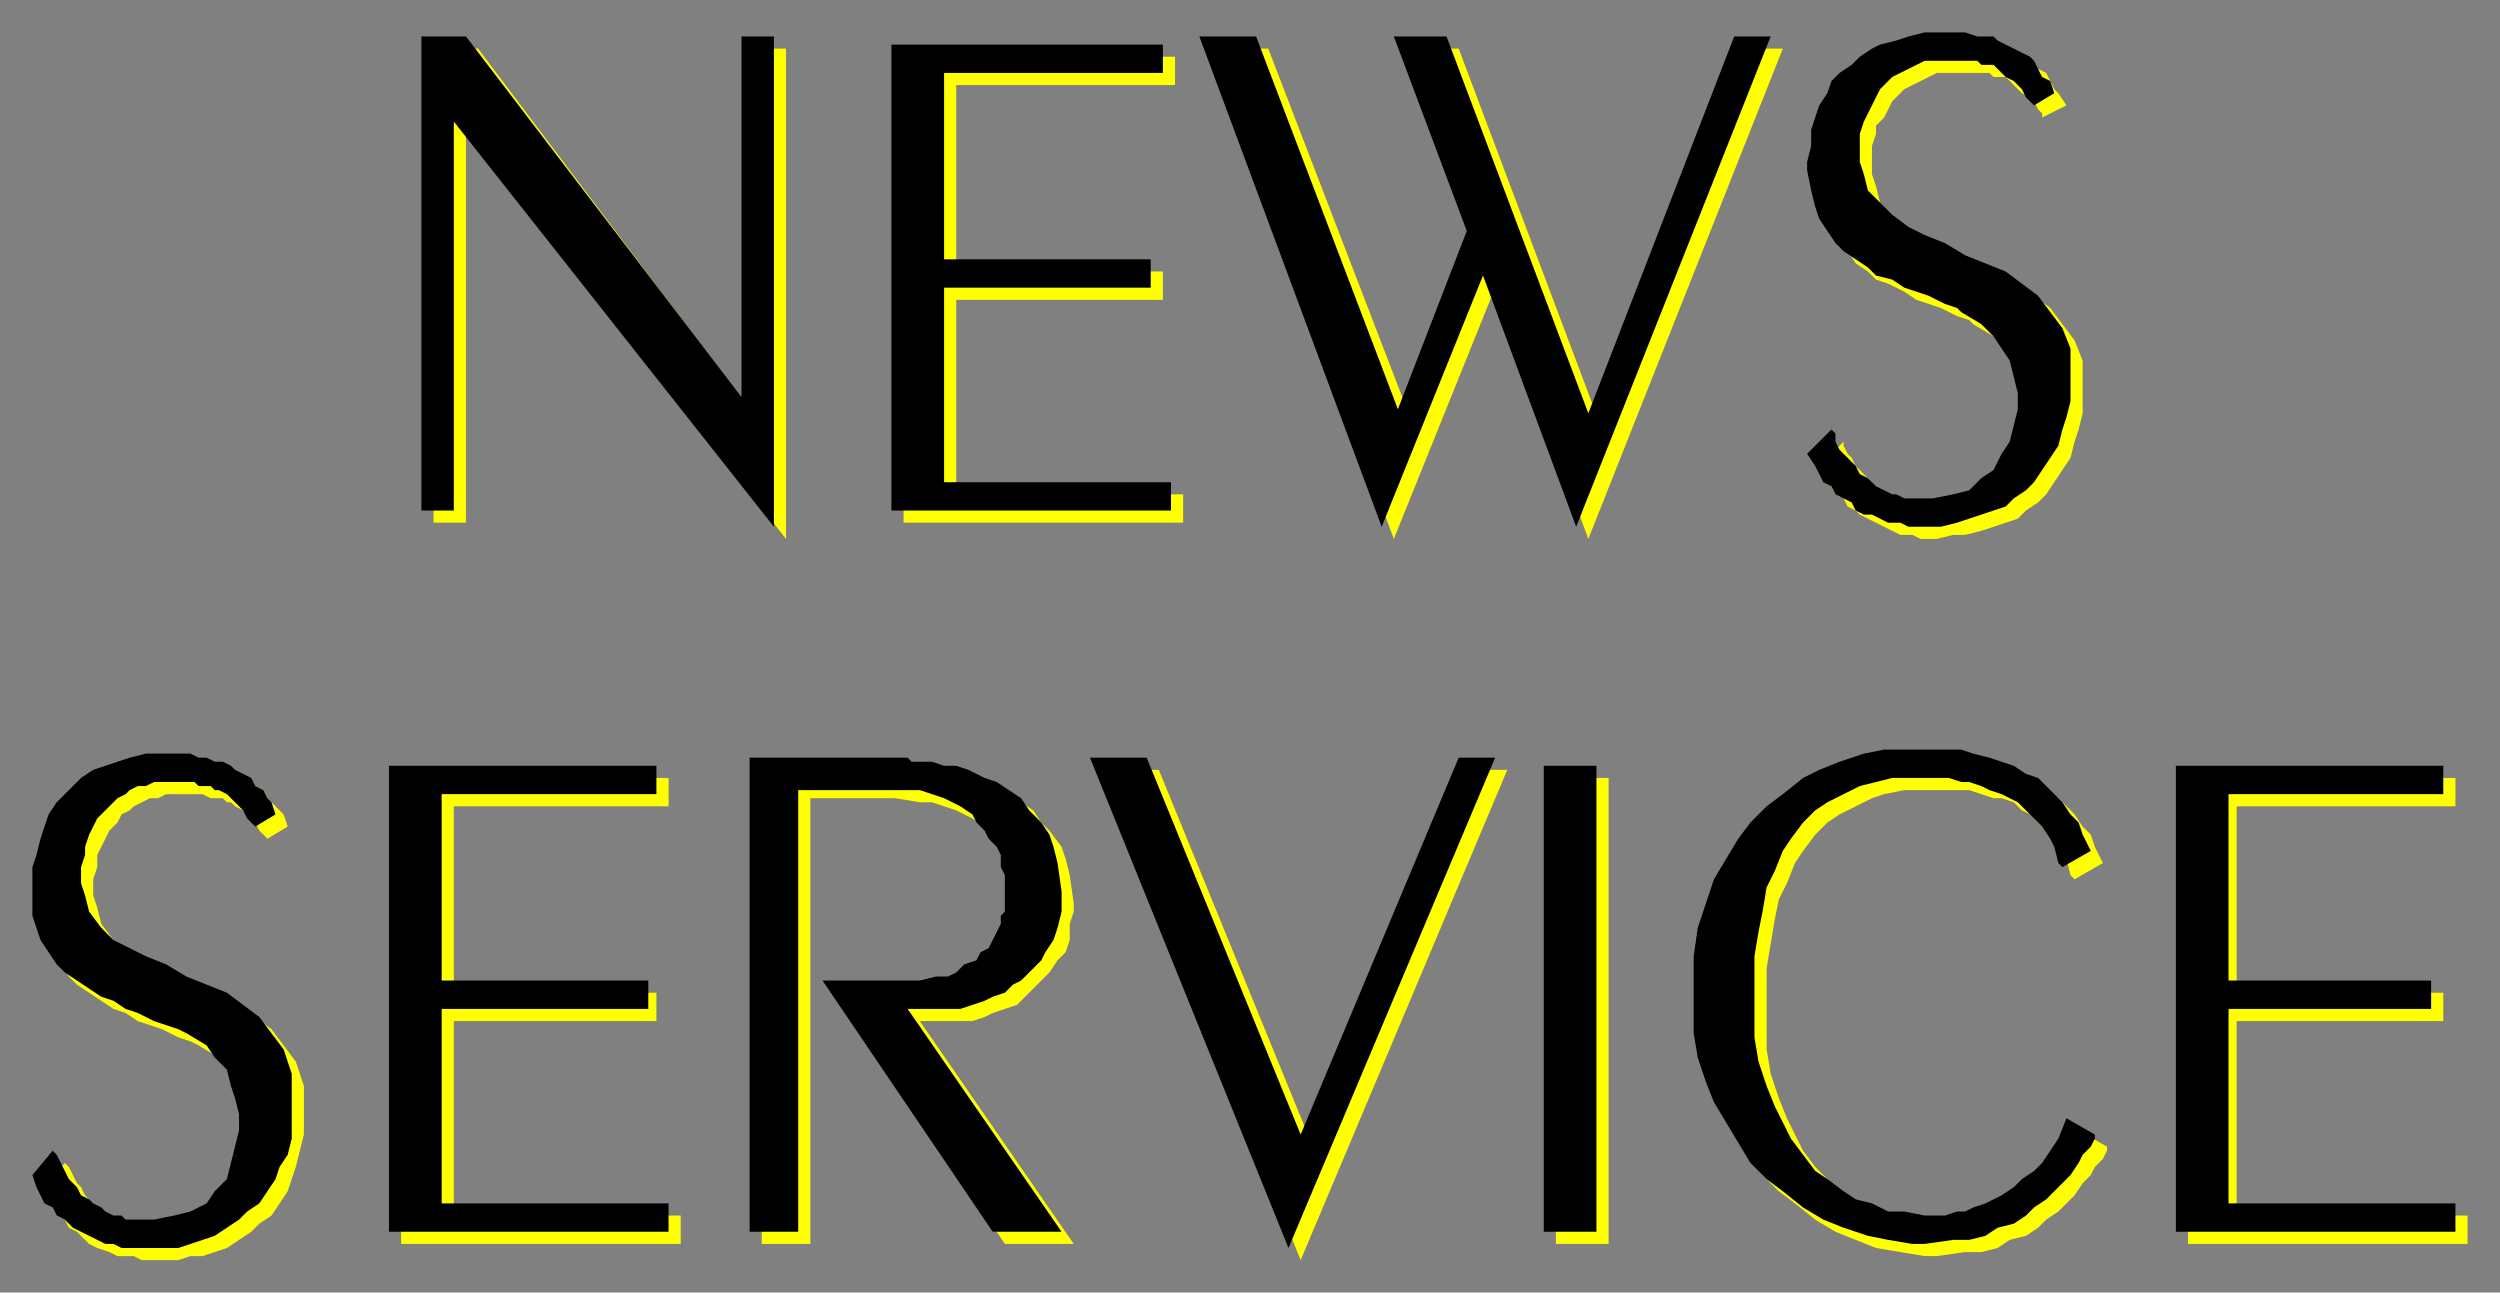
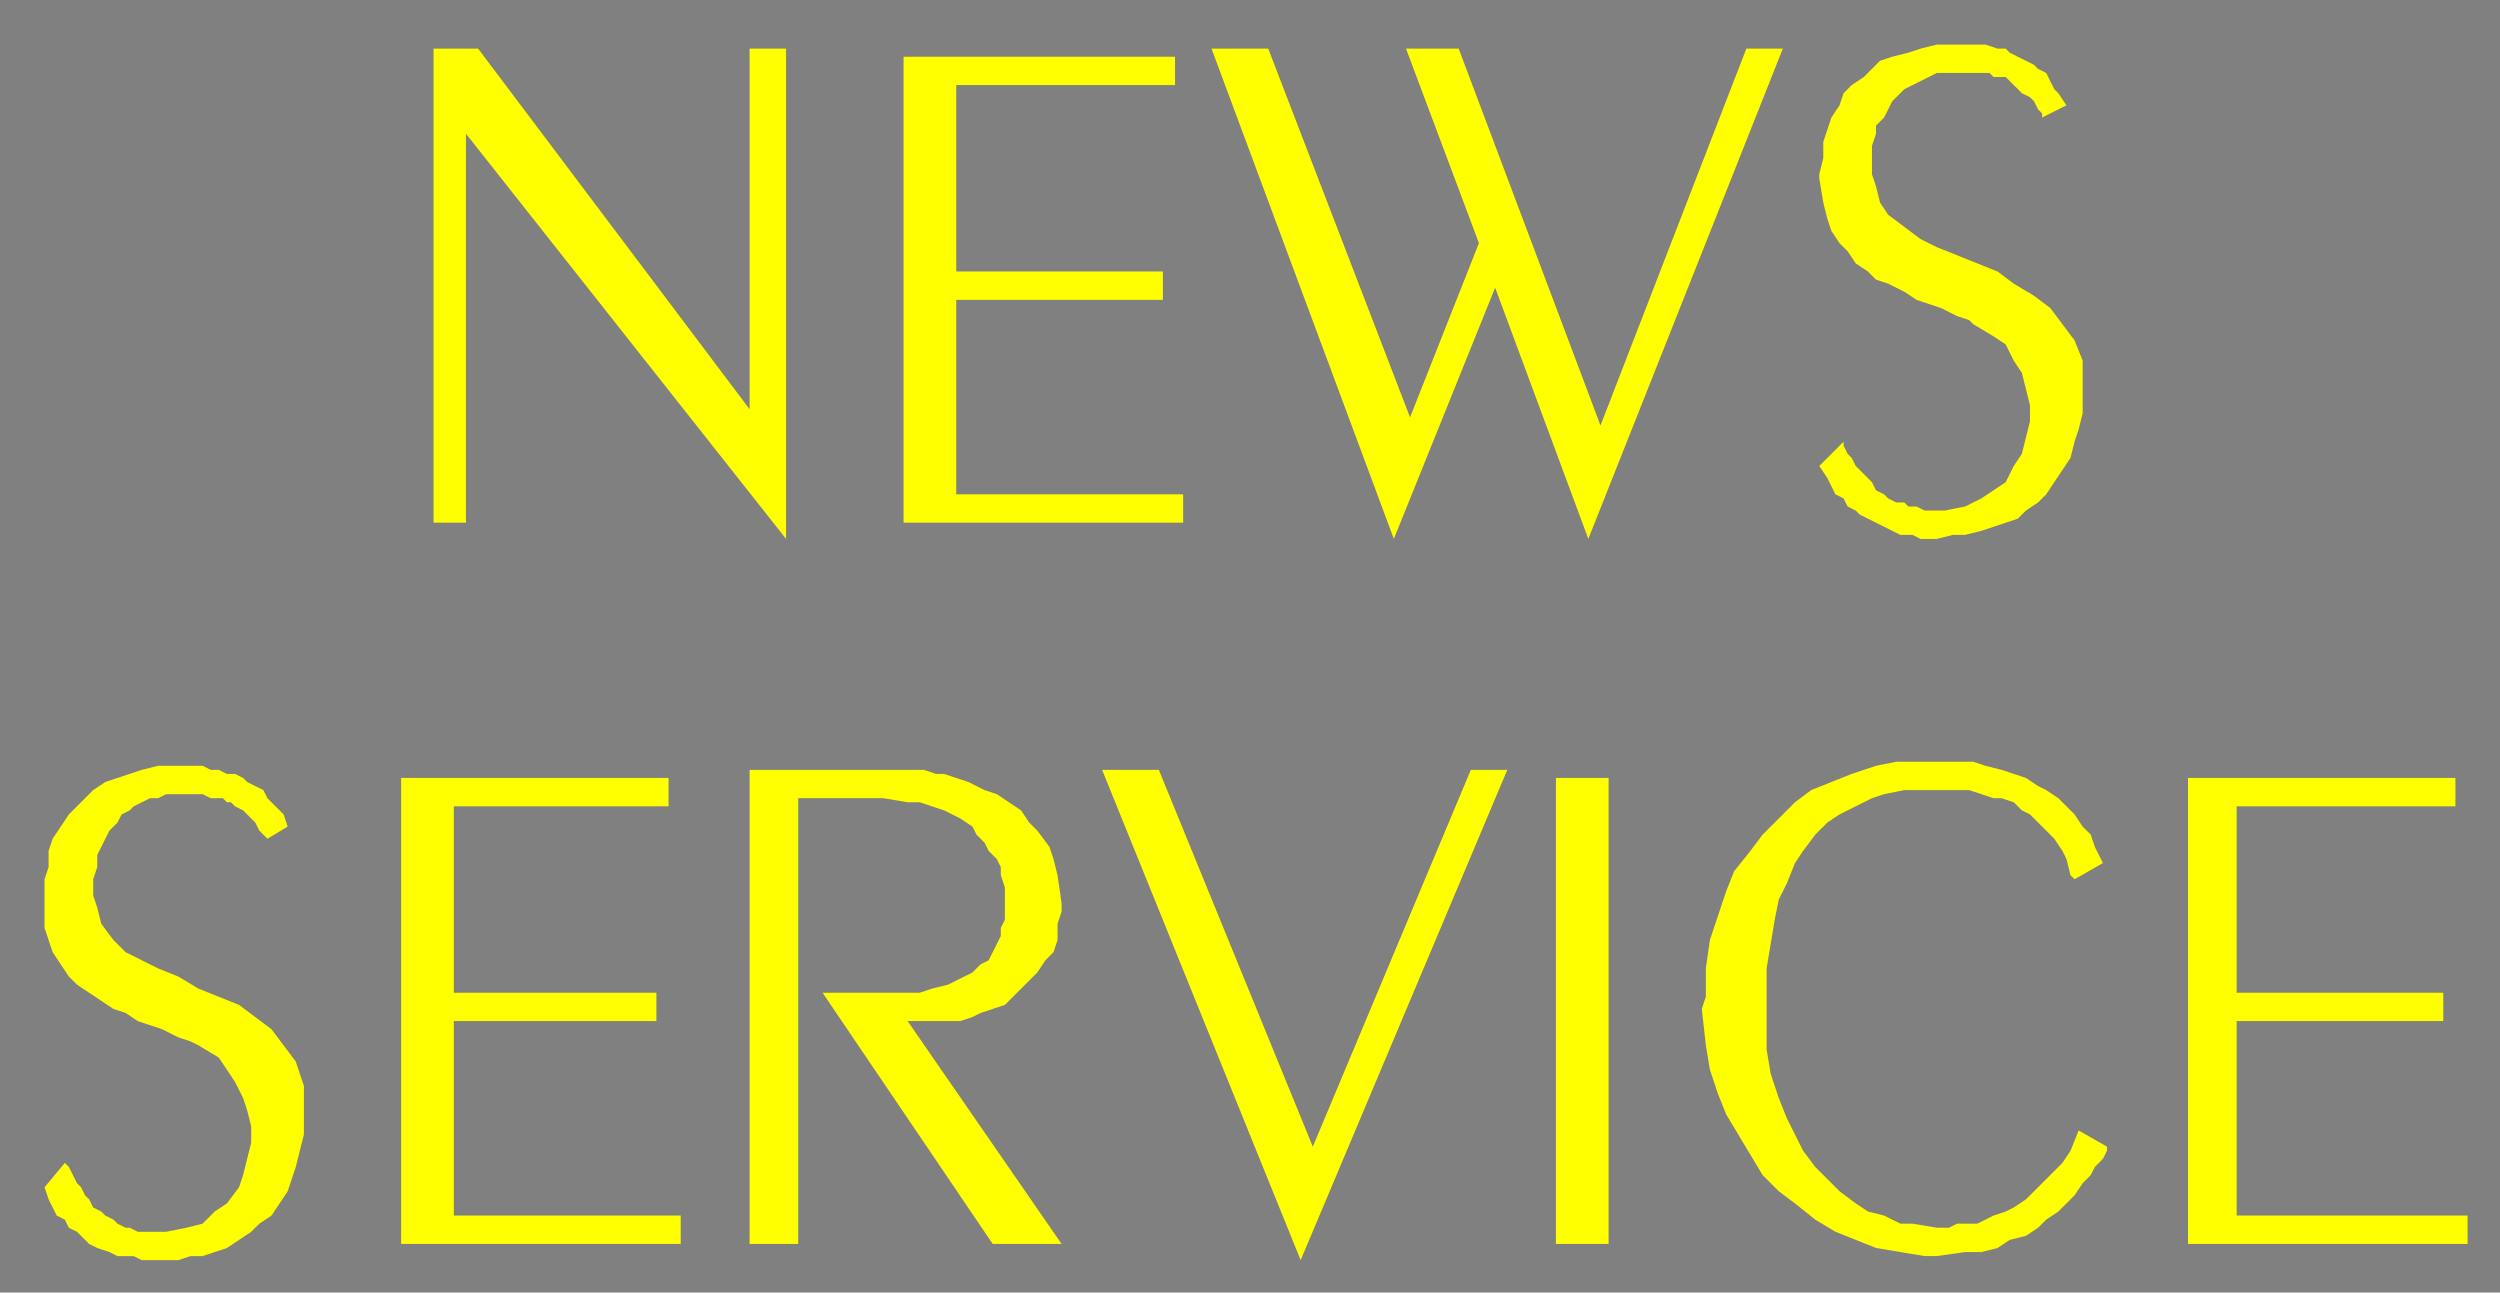
<svg xmlns="http://www.w3.org/2000/svg" fill-rule="evenodd" height="319" preserveAspectRatio="none" stroke-linecap="round" width="617">
  <rect width="100%" height="100%" fill="#808080" stroke="none" />
-   <path d="M540 192h66v7h-54v46h51v7h-51v48h57v7h-69V192zm-120 57 1-3v-7l1-7 2-6 2-6 2-5 4-5 3-4 4-4 4-4 4-3 5-2 5-2 6-2 5-1h19l3 1 4 1 3 1 3 1 3 2 2 1 3 2 2 2 2 2 2 3 2 2 1 3 2 4-7 4-1-1-1-4-1-2-2-3-2-2-2-2-2-2-2-1-2-2-3-1h-2l-3-1-3-1h-16l-5 1-3 1-4 2-4 2-3 2-3 3-3 4-2 3-2 5-2 4-1 5-1 6-1 6v20l1 6 2 6 2 5 2 4 2 4 3 4 3 3 3 3 4 3 3 2 4 1 4 2h3l6 1h3l2-1h5l2-1 2-1 3-1 2-1 3-2 2-2 2-2 2-2 3-3 2-3 2-5 7 4v1l-1 2-2 2-1 2-2 2-2 3-2 2-2 2-3 2-2 2-3 2-4 1-3 2-4 1h-4l-7 1h-3l-6-1-6-1-5-2-5-2-5-3-5-4-4-3-4-4-3-5-3-5-3-5-2-5-2-6-1-6-1-9zm-36-57h13v115h-13V192zm-112-2h14l38 93 39-93h9l-51 121-49-121zm-84 0h40l3 1h2l3 1h3l3 1 4 2 3 1 3 2 3 2 2 3 2 2 3 4 1 3 1 4 1 7v2l-1 3v4l-1 3-2 2-2 3-2 2-2 2-2 2-2 2-3 1-3 1-2 1-3 1h-13l38 55h-17l-42-62h24l3-1 4-1 2-1 2-1 2-1 2-2 2-1 1-2 1-2 1-2v-2l1-2v-8l-1-3v-2l-1-2-2-2-1-2-2-2-1-2-3-2-2-1-2-1-3-1-3-1h-3l-6-1h-21v110h-12V190zm-89 2h66v7h-53v46h50v7h-50v48h56v7H99V192zm-33 15-1-1-1-1-1-2-1-1-1-1-1-1-2-1-1-1h-1l-1-1h-3l-2-1h-9l-2 1h-2l-2 1-2 1-1 1-2 1-1 2-2 2-1 2-1 2-1 2v3l-1 3v4l1 3 1 4 3 4 3 3 4 2 4 2 5 2 5 3 5 2 5 2 4 3 4 3 3 4 3 4 2 6v12l-1 4-1 4-1 3-1 3-2 3-2 3-3 2-2 2-3 2-3 2-3 1-3 1h-3l-3 1h-9l-2-1h-4l-2-1-3-1-2-1-1-1-2-2-2-1-1-2-2-1-1-2-1-2-1-3 5-6 1 1 1 2 1 2 1 1 1 2 1 1 1 2 2 1 1 1 2 1 1 1 2 1h1l2 1h7l5-1 4-1 3-3 3-2 3-4 1-3 1-4 1-4v-4l-1-4-1-3-2-4-2-3-2-3-5-3-2-1-3-1-4-2-3-1-3-1-3-2-3-1-3-2-3-2-3-2-2-2-2-3-2-3-1-3-1-3v-12l1-3v-4l1-3 2-3 2-3 2-2 2-2 2-2 3-2 3-1 3-1 3-1 4-1h11l2 1h2l2 1h2l2 1 1 1 2 1 2 1 1 2 1 1 2 2 1 1 1 3-5 3zM504 29v-1l-1-1-1-2-1-1-2-1-1-1-1-1-1-1-1-1h-3l-1-1h-13l-2 1-2 1-2 1-2 1-1 1-2 2-1 2-1 2-2 2v2l-1 3v7l1 3 1 4 2 3 4 3 4 3 4 2 5 2 5 2 5 2 4 3 5 3 4 3 3 4 3 4 2 5v13l-1 4-1 3-1 4-2 3-2 3-2 3-2 2-3 2-2 2-3 1-3 1-3 1-4 1h-3l-4 1h-4l-2-1h-3l-2-1-2-1-2-1-2-1-2-1-1-1-2-1-1-2-2-1-1-2-1-2-2-3 6-6v1l1 2 1 1 1 2 2 2 1 1 1 1 1 2 2 1 1 1 2 1h2l1 1h2l2 1h5l5-1 4-2 3-2 3-2 2-4 2-3 1-4 1-4v-4l-1-4-1-4-2-3-2-4-3-2-5-3-1-1-3-1-4-2-3-1-3-1-3-2-4-2-3-1-2-2-3-2-2-3-2-2-2-3-1-3-1-4-1-6v-1l1-4v-4l1-3 1-3 2-3 1-3 2-2 3-2 2-2 2-2 3-1 4-1 3-1 4-1h12l3 1h2l1 1 2 1 2 1 2 1 1 1 2 1 1 2 1 2 1 1 2 3-6 3zM299 12h14l35 91 17-43-18-48h13l35 93 36-93h9l-48 121-23-62-25 62-45-121zm-76 2h67v7h-54v46h51v7h-51v48h56v7h-69V14zm-116-2h11l67 89V12h9v121L115 33v96h-8V12z" style="stroke:none;fill:#ff0" />
-   <path d="M537 189h66v7h-53v46h50v7h-50v48h56v7h-69V189zm-119 57v-10l1-7 2-6 2-6 3-5 3-5 3-4 4-4 4-3 5-4 4-2 5-2 6-2 5-1h19l3 1 4 1 3 1 3 1 3 2 3 1 2 2 2 2 2 2 2 3 2 2 1 3 2 4-7 4-1-1-1-4-1-2-2-3-2-2-2-2-2-2-2-1-2-1-3-1-2-1-3-1h-2l-3-1h-14l-4 1-4 1-4 2-4 2-3 2-3 3-3 4-2 3-2 5-2 4-1 6-1 5-1 6v20l1 6 2 6 2 5 2 4 2 4 3 4 3 4 3 2 4 3 3 2 4 1 4 2h4l5 1h5l3-1h2l2-1 3-1 2-1 2-1 3-2 2-2 3-2 2-2 2-3 2-3 2-5 7 4v1l-1 2-2 2-1 2-2 3-2 2-2 2-2 2-3 2-2 2-3 2-4 1-3 2-4 1h-4l-7 1h-3l-6-1-5-1-6-2-5-2-5-3-5-4-4-3-4-4-3-5-3-5-3-5-2-5-2-6-1-6v-9zm-37-57h13v115h-13V189zm-112-2h14l38 93 39-93h9l-51 121-49-121zm-84 0h39l1 1h5l3 1h3l3 1 4 2 3 1 3 2 3 2 2 3 3 3 2 3 1 3 1 4 1 7v5l-1 4-1 3-2 3-1 2-2 2-3 3-2 1-2 2-3 1-2 1-3 1-3 1h-13l38 55h-17l-42-62h24l4-1h3l2-1 2-2 3-1 1-2 2-1 1-2 1-2 1-2v-2l1-1v-9l-1-2v-3l-1-2-2-2-1-2-2-2-1-2-3-2-2-1-2-1-3-1-3-1h-30v109h-12V187zm-89 2h66v7h-53v46h51v7h-51v48h56v7H96V189zm-33 15-1-1-1-1-1-2-1-1-1-1-1-1-1-1-2-1h-1l-1-1h-3l-1-1H38l-2 1h-2l-2 1-1 1-2 1-2 2-1 1-2 2-1 2-1 2-1 3v2l-1 3v4l1 3 1 4 3 4 3 3 4 2 4 2 5 2 5 3 5 2 5 2 4 3 4 3 3 4 3 4 2 6v16l-1 4-2 3-1 3-2 3-2 3-3 2-2 2-3 2-3 2-3 1-3 1-3 1H30l-2-1h-2l-2-1-2-1-2-1-2-1-2-2-2-1-1-2-2-1-1-2-1-2-1-3 5-6 1 1 1 2 1 2 1 2 1 1 1 1 1 2 2 1 1 1 2 1 1 1 2 1h2l1 1h7l5-1 4-1 4-2 2-3 3-3 1-4 1-4 1-4v-4l-1-4-1-3-1-4-3-3-2-3-5-3-2-1-3-1-3-1-4-2-3-1-3-2-3-1-3-2-3-2-3-2-2-2-2-3-2-3-1-3-1-3v-12l1-3 1-4 1-3 1-3 2-3 2-2 2-2 2-2 3-2 3-1 3-1 3-1 4-1h11l2 1h2l2 1h2l2 1 1 1 2 1 2 1 1 2 2 1 1 2 1 1 1 3-5 3zM502 26l-1-1-1-1-1-2-1-1-1-1-2-1-1-1-1-1-1-1h-3l-1-1h-13l-2 1-2 1-2 1-2 1-1 1-2 2-1 2-1 2-1 2-1 2-1 3v7l1 3 1 4 3 3 3 3 4 3 4 2 5 2 5 3 5 2 5 2 4 3 4 3 3 4 3 4 2 5v13l-1 4-1 3-1 4-2 3-2 3-2 3-2 2-3 2-2 2-3 1-3 1-3 1-3 1-4 1h-8l-2-1h-3l-2-1-2-1h-2l-2-1-1-2-2-1-2-1-1-2-2-1-1-2-1-2-2-3 6-6 1 1v2l1 2 1 1 2 2 1 1 1 2 2 1 1 1 1 1 2 1 2 1h1l2 1h7l5-1 4-1 3-3 3-2 2-4 2-3 1-4 1-4v-4l-1-4-1-4-2-3-2-3-3-3-5-3-1-1-3-1-4-2-3-1-3-1-3-2-4-1-2-2-3-2-3-2-2-2-2-3-2-3-1-3-1-4-1-5v-2l1-4v-4l1-3 1-3 2-3 1-3 2-2 3-2 2-2 3-2 2-1 4-1 3-1 4-1h10l3 1h4l1 1 2 1 2 1 2 1 2 1 1 1 1 2 1 2 2 1 1 3-5 3zM296 9h14l35 92 17-44-18-48h13l35 93 36-93h9l-48 121-23-62-25 62L296 9zm-76 2h67v7h-54v46h51v7h-51v48h56v7h-69V11zM104 9h11l68 89V9h8v121L112 30v96h-8V9z" style="stroke:none;fill:#000" />
+   <path d="M540 192h66v7h-54v46h51v7h-51v48h57v7h-69V192zm-120 57 1-3v-7l1-7 2-6 2-6 2-5 4-5 3-4 4-4 4-4 4-3 5-2 5-2 6-2 5-1h19l3 1 4 1 3 1 3 1 3 2 2 1 3 2 2 2 2 2 2 3 2 2 1 3 2 4-7 4-1-1-1-4-1-2-2-3-2-2-2-2-2-2-2-1-2-2-3-1h-2l-3-1-3-1h-16l-5 1-3 1-4 2-4 2-3 2-3 3-3 4-2 3-2 5-2 4-1 5-1 6-1 6v20l1 6 2 6 2 5 2 4 2 4 3 4 3 3 3 3 4 3 3 2 4 1 4 2h3l6 1h3l2-1h5l2-1 2-1 3-1 2-1 3-2 2-2 2-2 2-2 3-3 2-3 2-5 7 4v1l-1 2-2 2-1 2-2 2-2 3-2 2-2 2-3 2-2 2-3 2-4 1-3 2-4 1h-4l-7 1h-3l-6-1-6-1-5-2-5-2-5-3-5-4-4-3-4-4-3-5-3-5-3-5-2-5-2-6-1-6-1-9zm-36-57h13v115h-13V192zm-112-2h14l38 93 39-93h9l-51 121-49-121zm-84 0h40l3 1h2l3 1l3 1 4 2 3 1 3 2 3 2 2 3 2 2 3 4 1 3 1 4 1 7v2l-1 3v4l-1 3-2 2-2 3-2 2-2 2-2 2-2 2-3 1-3 1-2 1-3 1h-13l38 55h-17l-42-62h24l3-1 4-1 2-1 2-1 2-1 2-2 2-1 1-2 1-2 1-2v-2l1-2v-8l-1-3v-2l-1-2-2-2-1-2-2-2-1-2-3-2-2-1-2-1-3-1-3-1h-3l-6-1h-21v110h-12V190zm-89 2h66v7h-53v46h50v7h-50v48h56v7H99V192zm-33 15-1-1-1-1-1-2-1-1-1-1-1-1-2-1-1-1h-1l-1-1h-3l-2-1h-9l-2 1h-2l-2 1-2 1-1 1-2 1-1 2-2 2-1 2-1 2-1 2v3l-1 3v4l1 3 1 4 3 4 3 3 4 2 4 2 5 2 5 3 5 2 5 2 4 3 4 3 3 4 3 4 2 6v12l-1 4-1 4-1 3-1 3-2 3-2 3-3 2-2 2-3 2-3 2-3 1-3 1h-3l-3 1h-9l-2-1h-4l-2-1-3-1-2-1-1-1-2-2-2-1-1-2-2-1-1-2-1-2-1-3 5-6 1 1 1 2 1 2 1 1 1 2 1 1 1 2 2 1 1 1 2 1 1 1 2 1h1l2 1h7l5-1 4-1 3-3 3-2 3-4 1-3 1-4 1-4v-4l-1-4-1-3-2-4-2-3-2-3-5-3-2-1-3-1-4-2-3-1-3-1-3-2-3-1-3-2-3-2-3-2-2-2-2-3-2-3-1-3-1-3v-12l1-3v-4l1-3 2-3 2-3 2-2 2-2 2-2 3-2 3-1 3-1 3-1 4-1h11l2 1h2l2 1h2l2 1 1 1 2 1 2 1 1 2 1 1 2 2 1 1 1 3-5 3zM504 29v-1l-1-1-1-2-1-1-2-1-1-1-1-1-1-1-1-1h-3l-1-1h-13l-2 1-2 1-2 1-2 1-1 1-2 2-1 2-1 2-2 2v2l-1 3v7l1 3 1 4 2 3 4 3 4 3 4 2 5 2 5 2 5 2 4 3 5 3 4 3 3 4 3 4 2 5v13l-1 4-1 3-1 4-2 3-2 3-2 3-2 2-3 2-2 2-3 1-3 1-3 1-4 1h-3l-4 1h-4l-2-1h-3l-2-1-2-1-2-1-2-1-2-1-1-1-2-1-1-2-2-1-1-2-1-2-2-3 6-6v1l1 2 1 1 1 2 2 2 1 1 1 1 1 2 2 1 1 1 2 1h2l1 1h2l2 1h5l5-1 4-2 3-2 3-2 2-4 2-3 1-4 1-4v-4l-1-4-1-4-2-3-2-4-3-2-5-3-1-1-3-1-4-2-3-1-3-1-3-2-4-2-3-1-2-2-3-2-2-3-2-2-2-3-1-3-1-4-1-6v-1l1-4v-4l1-3 1-3 2-3 1-3 2-2 3-2 2-2 2-2 3-1 4-1 3-1 4-1h12l3 1h2l1 1 2 1 2 1 2 1 1 1 2 1 1 2 1 2 1 1 2 3-6 3zM299 12h14l35 91 17-43-18-48h13l35 93 36-93h9l-48 121-23-62-25 62-45-121zm-76 2h67v7h-54v46h51v7h-51v48h56v7h-69V14zm-116-2h11l67 89V12h9v121L115 33v96h-8V12z" style="stroke:none;fill:#ff0" />
</svg>